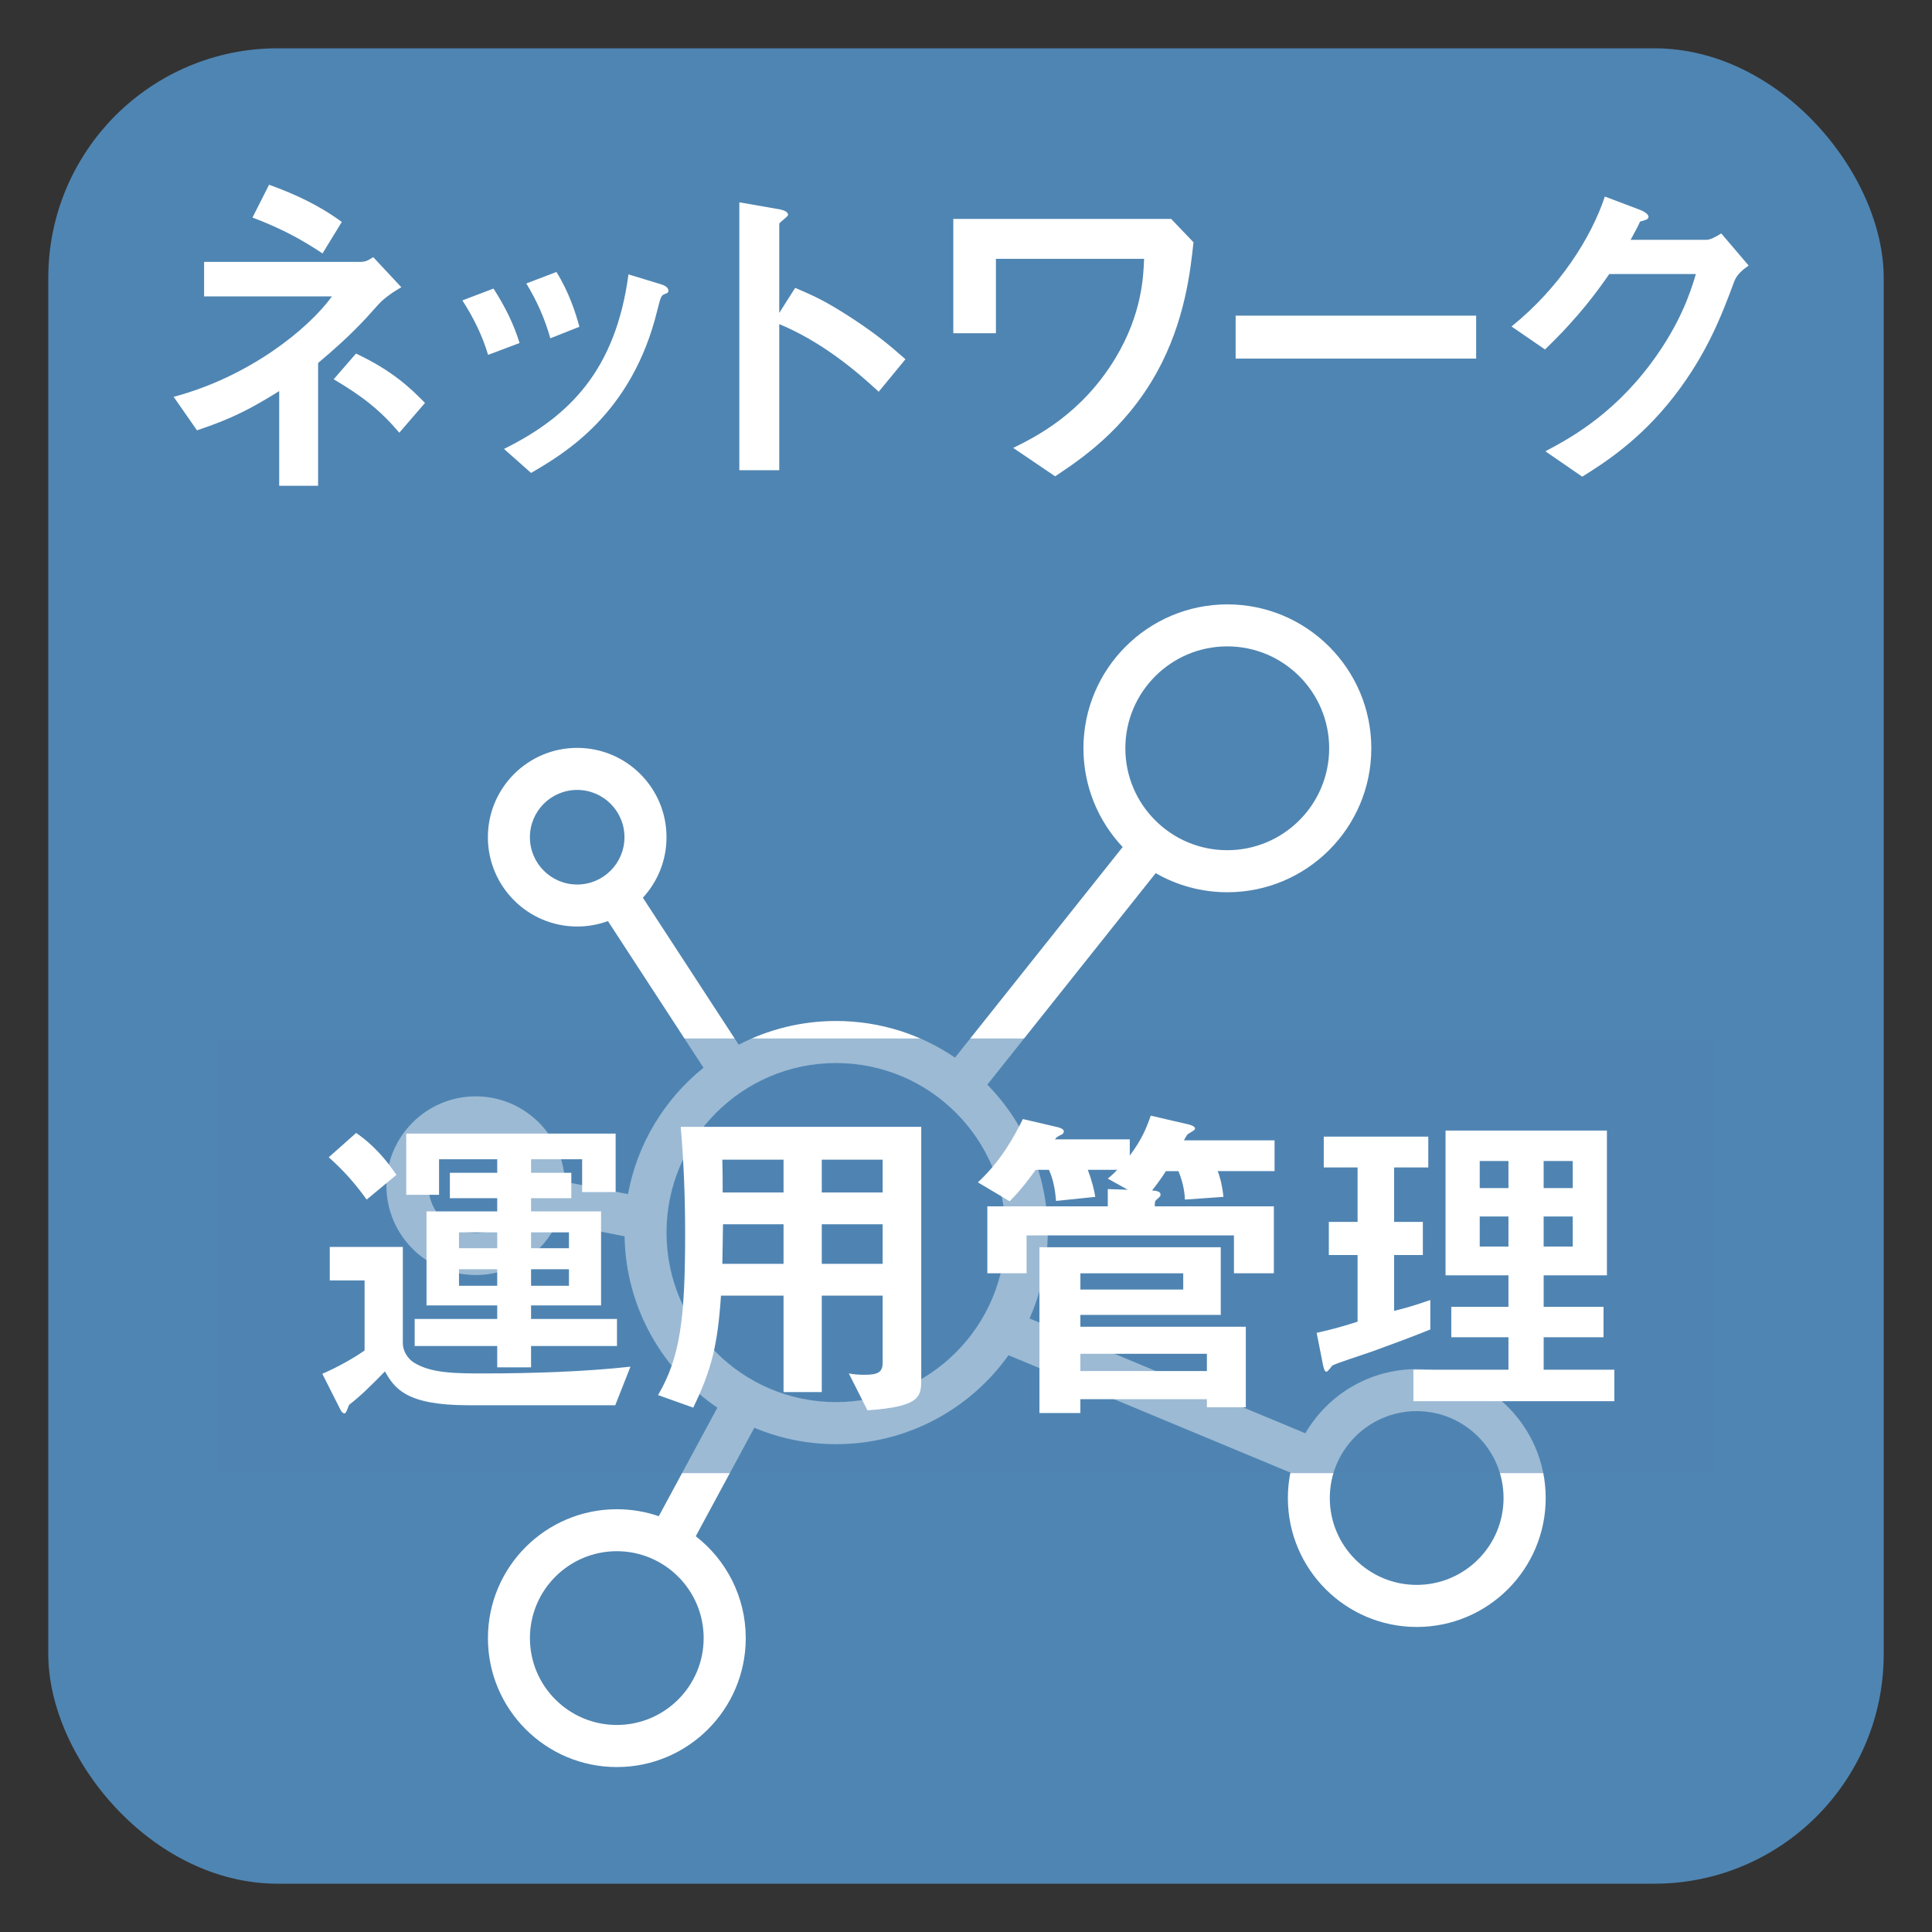
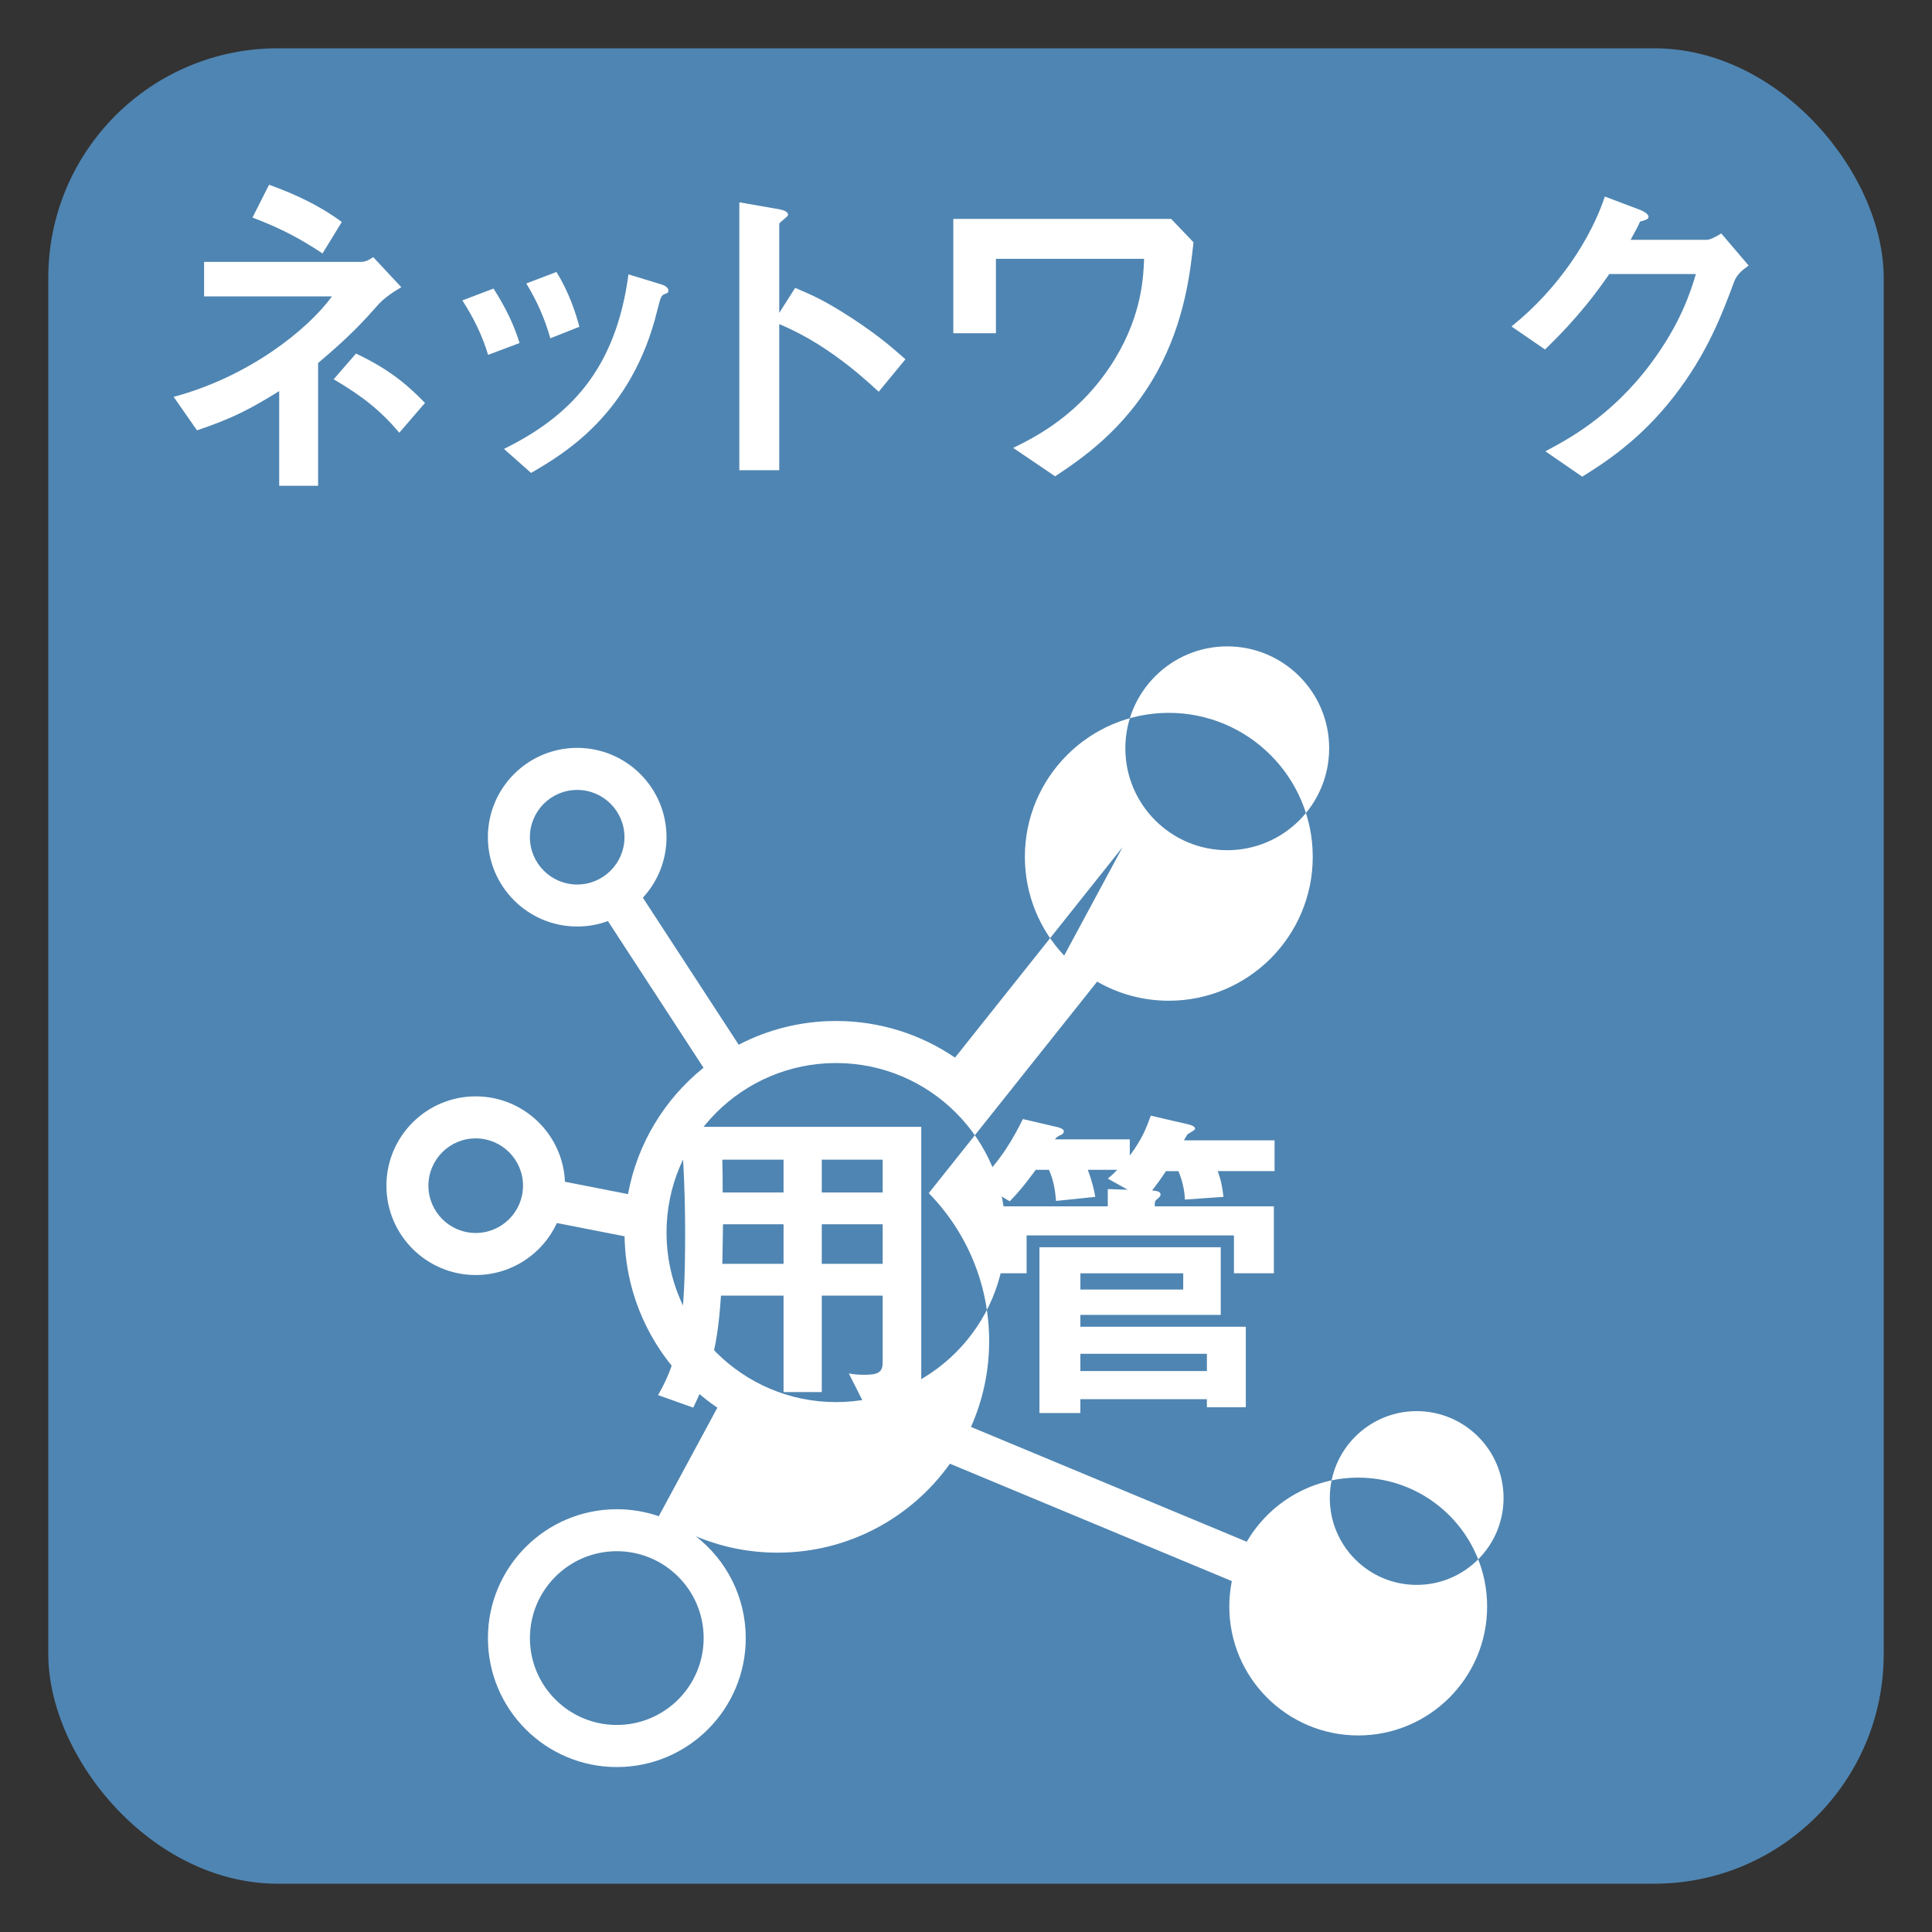
<svg xmlns="http://www.w3.org/2000/svg" id="_レイヤー_2" viewBox="0 0 80 80">
  <rect x="0" y="0" width="80" height="80" fill="#333333" stroke="none" />
  <defs>
    <style>.cls-1,.cls-2{fill:#fff;}.cls-2{fill-rule:evenodd;}.cls-3{opacity:.56;}.cls-3,.cls-4{fill:#4f85b2;}.cls-5{fill:none;opacity:.7;}</style>
  </defs>
  <g id="_レイヤー_5">
    <rect class="cls-4" x="2" y="2" width="76" height="76" rx="9.5" ry="9.5" />
  </g>
  <g id="_アイコン">
-     <path class="cls-2" d="M46.486,35.075l-6.941,8.719c-1.404-.957-3.1-1.517-4.925-1.517-1.453,0-2.824,.355-4.032,.982l-3.968-6.087c.608-.659,.979-1.54,.979-2.506,0-2.041-1.657-3.698-3.699-3.698-2.041,0-3.698,1.657-3.698,3.698,0,2.041,1.657,3.699,3.698,3.699,.447,0,.876-.079,1.273-.225l3.958,6.072c-1.601,1.289-2.74,3.13-3.127,5.234l-2.61-.512c-.085-1.966-1.708-3.536-3.695-3.536-2.041,0-3.698,1.657-3.698,3.699,0,2.041,1.657,3.699,3.698,3.699,1.49,0,2.775-.883,3.361-2.153l2.802,.549c.05,2.95,1.562,5.547,3.843,7.097l-2.426,4.494c-.544-.187-1.129-.289-1.737-.289-2.946,0-5.338,2.392-5.338,5.338,0,2.946,2.391,5.338,5.338,5.338s5.338-2.392,5.338-5.338c0-1.715-.811-3.243-2.07-4.22l2.425-4.492c1.042,.438,2.186,.68,3.387,.68,2.943,0,5.549-1.454,7.138-3.683l11.672,4.86c-.068,.341-.104,.693-.104,1.054,0,2.946,2.392,5.338,5.338,5.338,2.946,0,5.338-2.392,5.338-5.338,0-2.946-2.392-5.338-5.338-5.338-1.969,0-3.69,1.068-4.615,2.656l-11.42-4.755c.484-1.087,.753-2.29,.753-3.555,0-2.383-.954-4.546-2.501-6.126l6.972-8.758c.874,.503,1.888,.791,2.968,.791,3.289,0,5.96-2.671,5.96-5.96s-2.671-5.96-5.96-5.96c-3.289,0-5.96,2.671-5.96,5.96,0,1.583,.619,3.023,1.627,4.091h0Zm-20.946,29.157c1.985,0,3.597,1.612,3.597,3.598s-1.612,3.597-3.597,3.597c-1.986,0-3.597-1.612-3.597-3.597s1.612-3.598,3.597-3.598h0Zm33.122-5.8c1.986,0,3.597,1.612,3.597,3.598,0,1.986-1.612,3.597-3.597,3.597-1.985,0-3.598-1.612-3.598-3.597,0-1.985,1.612-3.598,3.598-3.598h0Zm-24.043-14.414c3.875,0,7.02,3.146,7.02,7.02,0,3.875-3.146,7.02-7.02,7.02-3.874,0-7.02-3.146-7.02-7.02,0-3.874,3.146-7.02,7.02-7.02h0Zm-14.921,3.12c1.081,0,1.959,.878,1.959,1.958,0,1.081-.878,1.959-1.959,1.959-1.081,0-1.958-.878-1.958-1.959,0-1.081,.877-1.958,1.958-1.958h0Zm4.202-14.429c1.081,0,1.958,.877,1.958,1.958,0,1.081-.878,1.959-1.958,1.959-1.081,0-1.958-.878-1.958-1.959,0-1.081,.877-1.958,1.958-1.958h0Zm26.918-5.944c2.329,0,4.22,1.891,4.22,4.22s-1.891,4.22-4.22,4.22-4.22-1.891-4.22-4.22,1.891-4.22,4.22-4.22h0Z" />
+     <path class="cls-2" d="M46.486,35.075l-6.941,8.719c-1.404-.957-3.1-1.517-4.925-1.517-1.453,0-2.824,.355-4.032,.982l-3.968-6.087c.608-.659,.979-1.54,.979-2.506,0-2.041-1.657-3.698-3.699-3.698-2.041,0-3.698,1.657-3.698,3.698,0,2.041,1.657,3.699,3.698,3.699,.447,0,.876-.079,1.273-.225l3.958,6.072c-1.601,1.289-2.74,3.13-3.127,5.234l-2.61-.512c-.085-1.966-1.708-3.536-3.695-3.536-2.041,0-3.698,1.657-3.698,3.699,0,2.041,1.657,3.699,3.698,3.699,1.49,0,2.775-.883,3.361-2.153l2.802,.549c.05,2.95,1.562,5.547,3.843,7.097l-2.426,4.494c-.544-.187-1.129-.289-1.737-.289-2.946,0-5.338,2.392-5.338,5.338,0,2.946,2.391,5.338,5.338,5.338s5.338-2.392,5.338-5.338c0-1.715-.811-3.243-2.07-4.22c1.042,.438,2.186,.68,3.387,.68,2.943,0,5.549-1.454,7.138-3.683l11.672,4.86c-.068,.341-.104,.693-.104,1.054,0,2.946,2.392,5.338,5.338,5.338,2.946,0,5.338-2.392,5.338-5.338,0-2.946-2.392-5.338-5.338-5.338-1.969,0-3.69,1.068-4.615,2.656l-11.42-4.755c.484-1.087,.753-2.29,.753-3.555,0-2.383-.954-4.546-2.501-6.126l6.972-8.758c.874,.503,1.888,.791,2.968,.791,3.289,0,5.96-2.671,5.96-5.96s-2.671-5.96-5.96-5.96c-3.289,0-5.96,2.671-5.96,5.96,0,1.583,.619,3.023,1.627,4.091h0Zm-20.946,29.157c1.985,0,3.597,1.612,3.597,3.598s-1.612,3.597-3.597,3.597c-1.986,0-3.597-1.612-3.597-3.597s1.612-3.598,3.597-3.598h0Zm33.122-5.8c1.986,0,3.597,1.612,3.597,3.598,0,1.986-1.612,3.597-3.597,3.597-1.985,0-3.598-1.612-3.598-3.597,0-1.985,1.612-3.598,3.598-3.598h0Zm-24.043-14.414c3.875,0,7.02,3.146,7.02,7.02,0,3.875-3.146,7.02-7.02,7.02-3.874,0-7.02-3.146-7.02-7.02,0-3.874,3.146-7.02,7.02-7.02h0Zm-14.921,3.12c1.081,0,1.959,.878,1.959,1.958,0,1.081-.878,1.959-1.959,1.959-1.081,0-1.958-.878-1.958-1.959,0-1.081,.877-1.958,1.958-1.958h0Zm4.202-14.429c1.081,0,1.958,.877,1.958,1.958,0,1.081-.878,1.959-1.958,1.959-1.081,0-1.958-.878-1.958-1.959,0-1.081,.877-1.958,1.958-1.958h0Zm26.918-5.944c2.329,0,4.22,1.891,4.22,4.22s-1.891,4.22-4.22,4.22-4.22-1.891-4.22-4.22,1.891-4.22,4.22-4.22h0Z" />
  </g>
  <g id="_文字">
-     <rect class="cls-3" x="9" y="43" width="62" height="18" />
    <g>
      <path class="cls-1" d="M15.693,12.58c-.645,.728-1.191,1.331-2.521,2.451v5.085h-1.611v-3.922c-1.148,.714-1.933,1.135-3.404,1.625l-.967-1.387c3.11-.827,5.561-2.788,6.556-4.16h-5.295v-1.429h6.5c.21,0,.35-.098,.504-.196l1.163,1.247c-.518,.294-.826,.574-.924,.687Zm-2.339-2.087c-.785-.518-1.569-.98-2.899-1.485l.686-1.358c1.051,.378,2.059,.84,3.012,1.541l-.798,1.303Zm3.18,7.424c-.798-.938-1.513-1.499-2.717-2.213l.924-1.064c1.513,.714,2.255,1.429,2.857,2.045l-1.064,1.233Z" />
      <path class="cls-1" d="M20.211,14.694c-.238-.798-.603-1.541-1.065-2.255l1.289-.49c.476,.742,.84,1.471,1.079,2.255l-1.303,.49Zm7.284-2.507c-.126,.07-.14,.126-.28,.672-1.05,4.301-3.88,5.939-5.225,6.724l-1.121-.994c2.717-1.345,4.623-3.264,5.155-7.228l1.373,.42c.182,.056,.28,.154,.28,.252,0,.084-.028,.098-.182,.154Zm-4.707,1.821c-.238-.84-.56-1.555-.995-2.27l1.247-.476c.518,.827,.798,1.695,.952,2.269l-1.205,.477Z" />
      <path class="cls-1" d="M36.385,16.221c-1.036-.966-2.437-2.101-4.118-2.801v6.051h-1.653V8.377l1.681,.294c.042,.014,.336,.056,.336,.224,0,.084-.364,.308-.364,.378v3.684l.659-1.037c.714,.309,1.176,.49,2.381,1.275,1.106,.729,1.625,1.19,2.185,1.681l-1.107,1.345Z" />
      <path class="cls-1" d="M47.907,15.409c-1.331,2.409-3.208,3.642-4.216,4.314l-1.737-1.176c.938-.462,2.83-1.401,4.23-3.712,1.106-1.835,1.163-3.39,1.19-4.118h-6.135v3.082h-1.765v-4.734h9.021l.925,.967c-.126,1.176-.351,3.264-1.513,5.379Z" />
-       <path class="cls-1" d="M51.165,14.849v-1.779h9.959v1.779h-9.959Z" />
      <path class="cls-1" d="M71.806,11.669c-.504,1.359-1.121,2.983-2.493,4.749-1.415,1.821-2.899,2.759-3.796,3.32l-1.527-1.051c.868-.462,2.717-1.415,4.384-3.656,1.205-1.625,1.625-2.928,1.849-3.684h-3.586c-.477,.687-1.247,1.765-2.662,3.124l-1.387-.953c2.003-1.611,3.306-3.698,3.866-5.379l1.443,.546c.084,.028,.364,.154,.364,.294,0,.112-.154,.14-.35,.196-.084,.21-.252,.49-.392,.756h3.138c.168,0,.392-.126,.616-.266l1.135,1.331c-.28,.196-.49,.378-.603,.672Z" />
    </g>
    <g>
-       <path class="cls-1" d="M25.477,58.188h-6.093c-2.62,0-3.054-.729-3.446-1.401-.504,.519-.995,1.009-1.485,1.387-.07,.182-.126,.351-.182,.351-.084,0-.14-.084-.182-.168l-.743-1.471c.588-.252,1.275-.63,1.751-.966v-2.9h-1.442v-1.387h3.025v3.964c0,.49,.364,.771,.462,.826,.714,.448,1.751,.448,2.899,.448,1.933,0,4.174-.07,6.065-.28l-.63,1.597Zm-10.295-8.517c-.462-.645-.939-1.19-1.569-1.751l1.135-1.008c.35,.252,.953,.686,1.667,1.737l-1.232,1.022Zm6.808,6.065v.882h-1.401v-.882h-3.418v-1.121h3.418v-.561h-2.928v-3.894h2.928v-.546h-1.961v-1.05h1.961v-.561h-2.409v1.471h-1.359v-2.535h8.671v2.423h-1.387v-1.359h-2.115v.561h1.667v1.05h-1.667v.546h2.899v3.894h-2.899v.561h3.558v1.121h-3.558Zm-1.401-4.707h-1.583v.658h1.583v-.658Zm0,1.527h-1.583v.686h1.583v-.686Zm2.97-1.527h-1.569v.658h1.569v-.658Zm0,1.527h-1.569v.686h1.569v-.686Z" />
      <path class="cls-1" d="M35.919,58.398l-.771-1.527c.21,.042,.448,.056,.645,.056,.574,0,.756-.112,.756-.504v-2.773h-2.521v3.992h-1.583v-3.992h-2.591c-.14,2.073-.392,3.068-1.148,4.637l-1.457-.519c.925-1.583,1.121-3.193,1.121-6.695,0-1.471-.056-2.942-.182-4.413h9.959v10.422c0,.742-.014,1.163-2.227,1.316Zm-3.474-10.379h-2.535c.014,.504,.014,.84,.014,1.359h2.521v-1.359Zm0,2.675h-2.507c-.014,1.219-.028,1.359-.028,1.639h2.535v-1.639Zm4.104-2.675h-2.521v1.359h2.521v-1.359Zm0,2.675h-2.521v1.639h2.521v-1.639Z" />
      <path class="cls-1" d="M50.423,48.495c.056,.154,.168,.435,.238,1.065l-1.597,.112c-.014-.406-.112-.798-.266-1.177h-.519c-.252,.378-.364,.532-.574,.798,.14,.014,.35,.028,.35,.168,0,.056-.014,.084-.112,.168-.126,.098-.126,.126-.126,.322h4.931v2.773h-1.653v-1.569h-8.586v1.569h-1.625v-2.773h4.987v-.714l.827,.028-.827-.462c.112-.098,.196-.154,.392-.364h-1.219c.168,.448,.266,.841,.309,1.121l-1.625,.168c-.028-.378-.098-.869-.294-1.289h-.546c-.21,.28-.575,.799-1.079,1.303l-1.317-.784c.953-.882,1.485-1.863,1.863-2.62l1.443,.336c.056,.014,.252,.07,.252,.168,0,.084-.056,.126-.098,.14-.196,.098-.21,.112-.266,.196h3.096v.672c.49-.659,.672-1.093,.868-1.653l1.569,.364c.056,.014,.266,.07,.266,.168,0,.056-.056,.084-.308,.238-.028,.028-.14,.224-.154,.252h3.754v1.274h-2.354Zm-.448,9.777v-.336h-5.239v.574h-1.695v-6.864h7.508v2.801h-5.813v.491h6.85v3.333h-1.611Zm-.98-5.547h-4.258v.672h4.258v-.672Zm.98,3.333h-5.239v.715h5.239v-.715Z" />
-       <path class="cls-1" d="M56.817,55.961c-.266,.098-1.541,.504-1.653,.588-.028,.028-.182,.252-.238,.252-.056,0-.098-.07-.14-.266l-.266-1.345c.645-.14,1.219-.308,1.695-.462v-2.759h-1.191v-1.373h1.191v-2.255h-1.401v-1.275h4.328v1.275h-1.415v2.255h1.19v1.373h-1.19v2.311c.518-.126,.84-.224,1.499-.448v1.219c-.798,.322-1.597,.616-2.409,.911Zm1.709,2.059v-1.303h3.936v-1.345h-2.367v-1.261h2.367v-1.303h-2.605v-5.995h6.682v5.995h-2.619v1.303h2.479v1.261h-2.479v1.345h2.927v1.303h-8.32Zm3.936-9.945h-1.19v1.121h1.19v-1.121Zm0,2.297h-1.19v1.247h1.19v-1.247Zm2.662-2.297h-1.205v1.121h1.205v-1.121Zm0,2.297h-1.205v1.247h1.205v-1.247Z" />
    </g>
  </g>
  <g id="_マスク">
-     <rect class="cls-5" width="80" height="80" />
-   </g>
+     </g>
</svg>